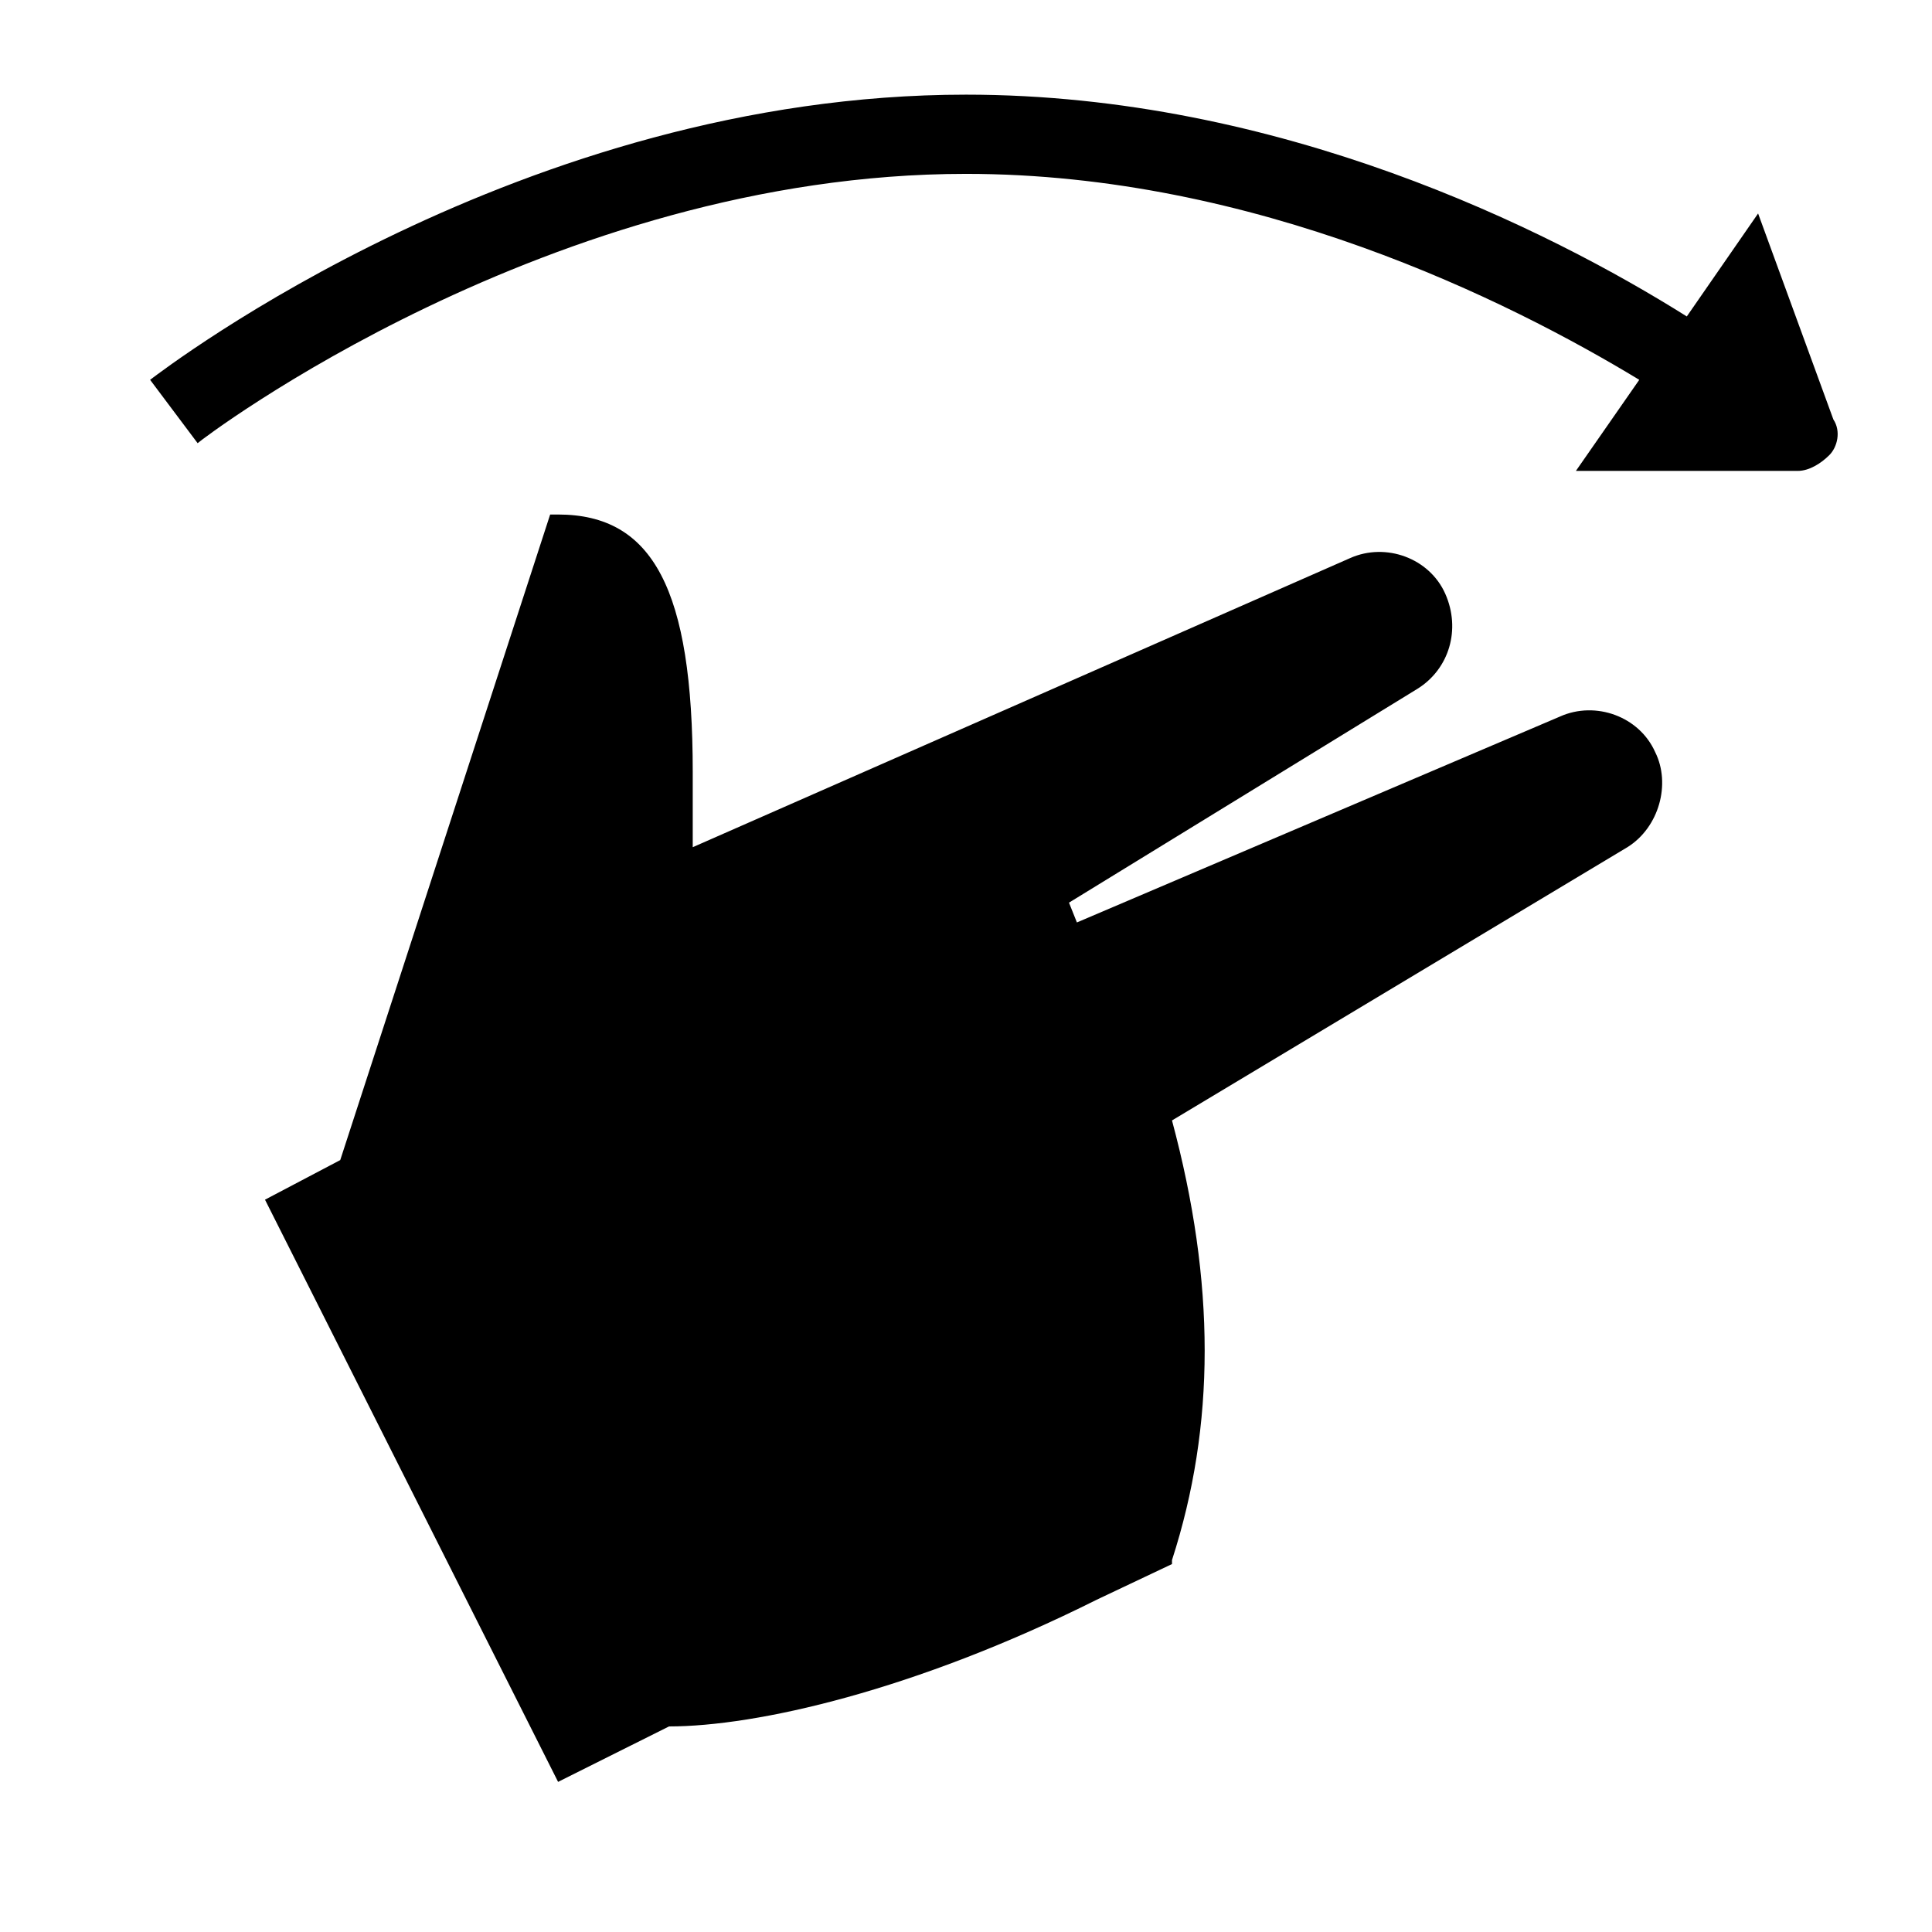
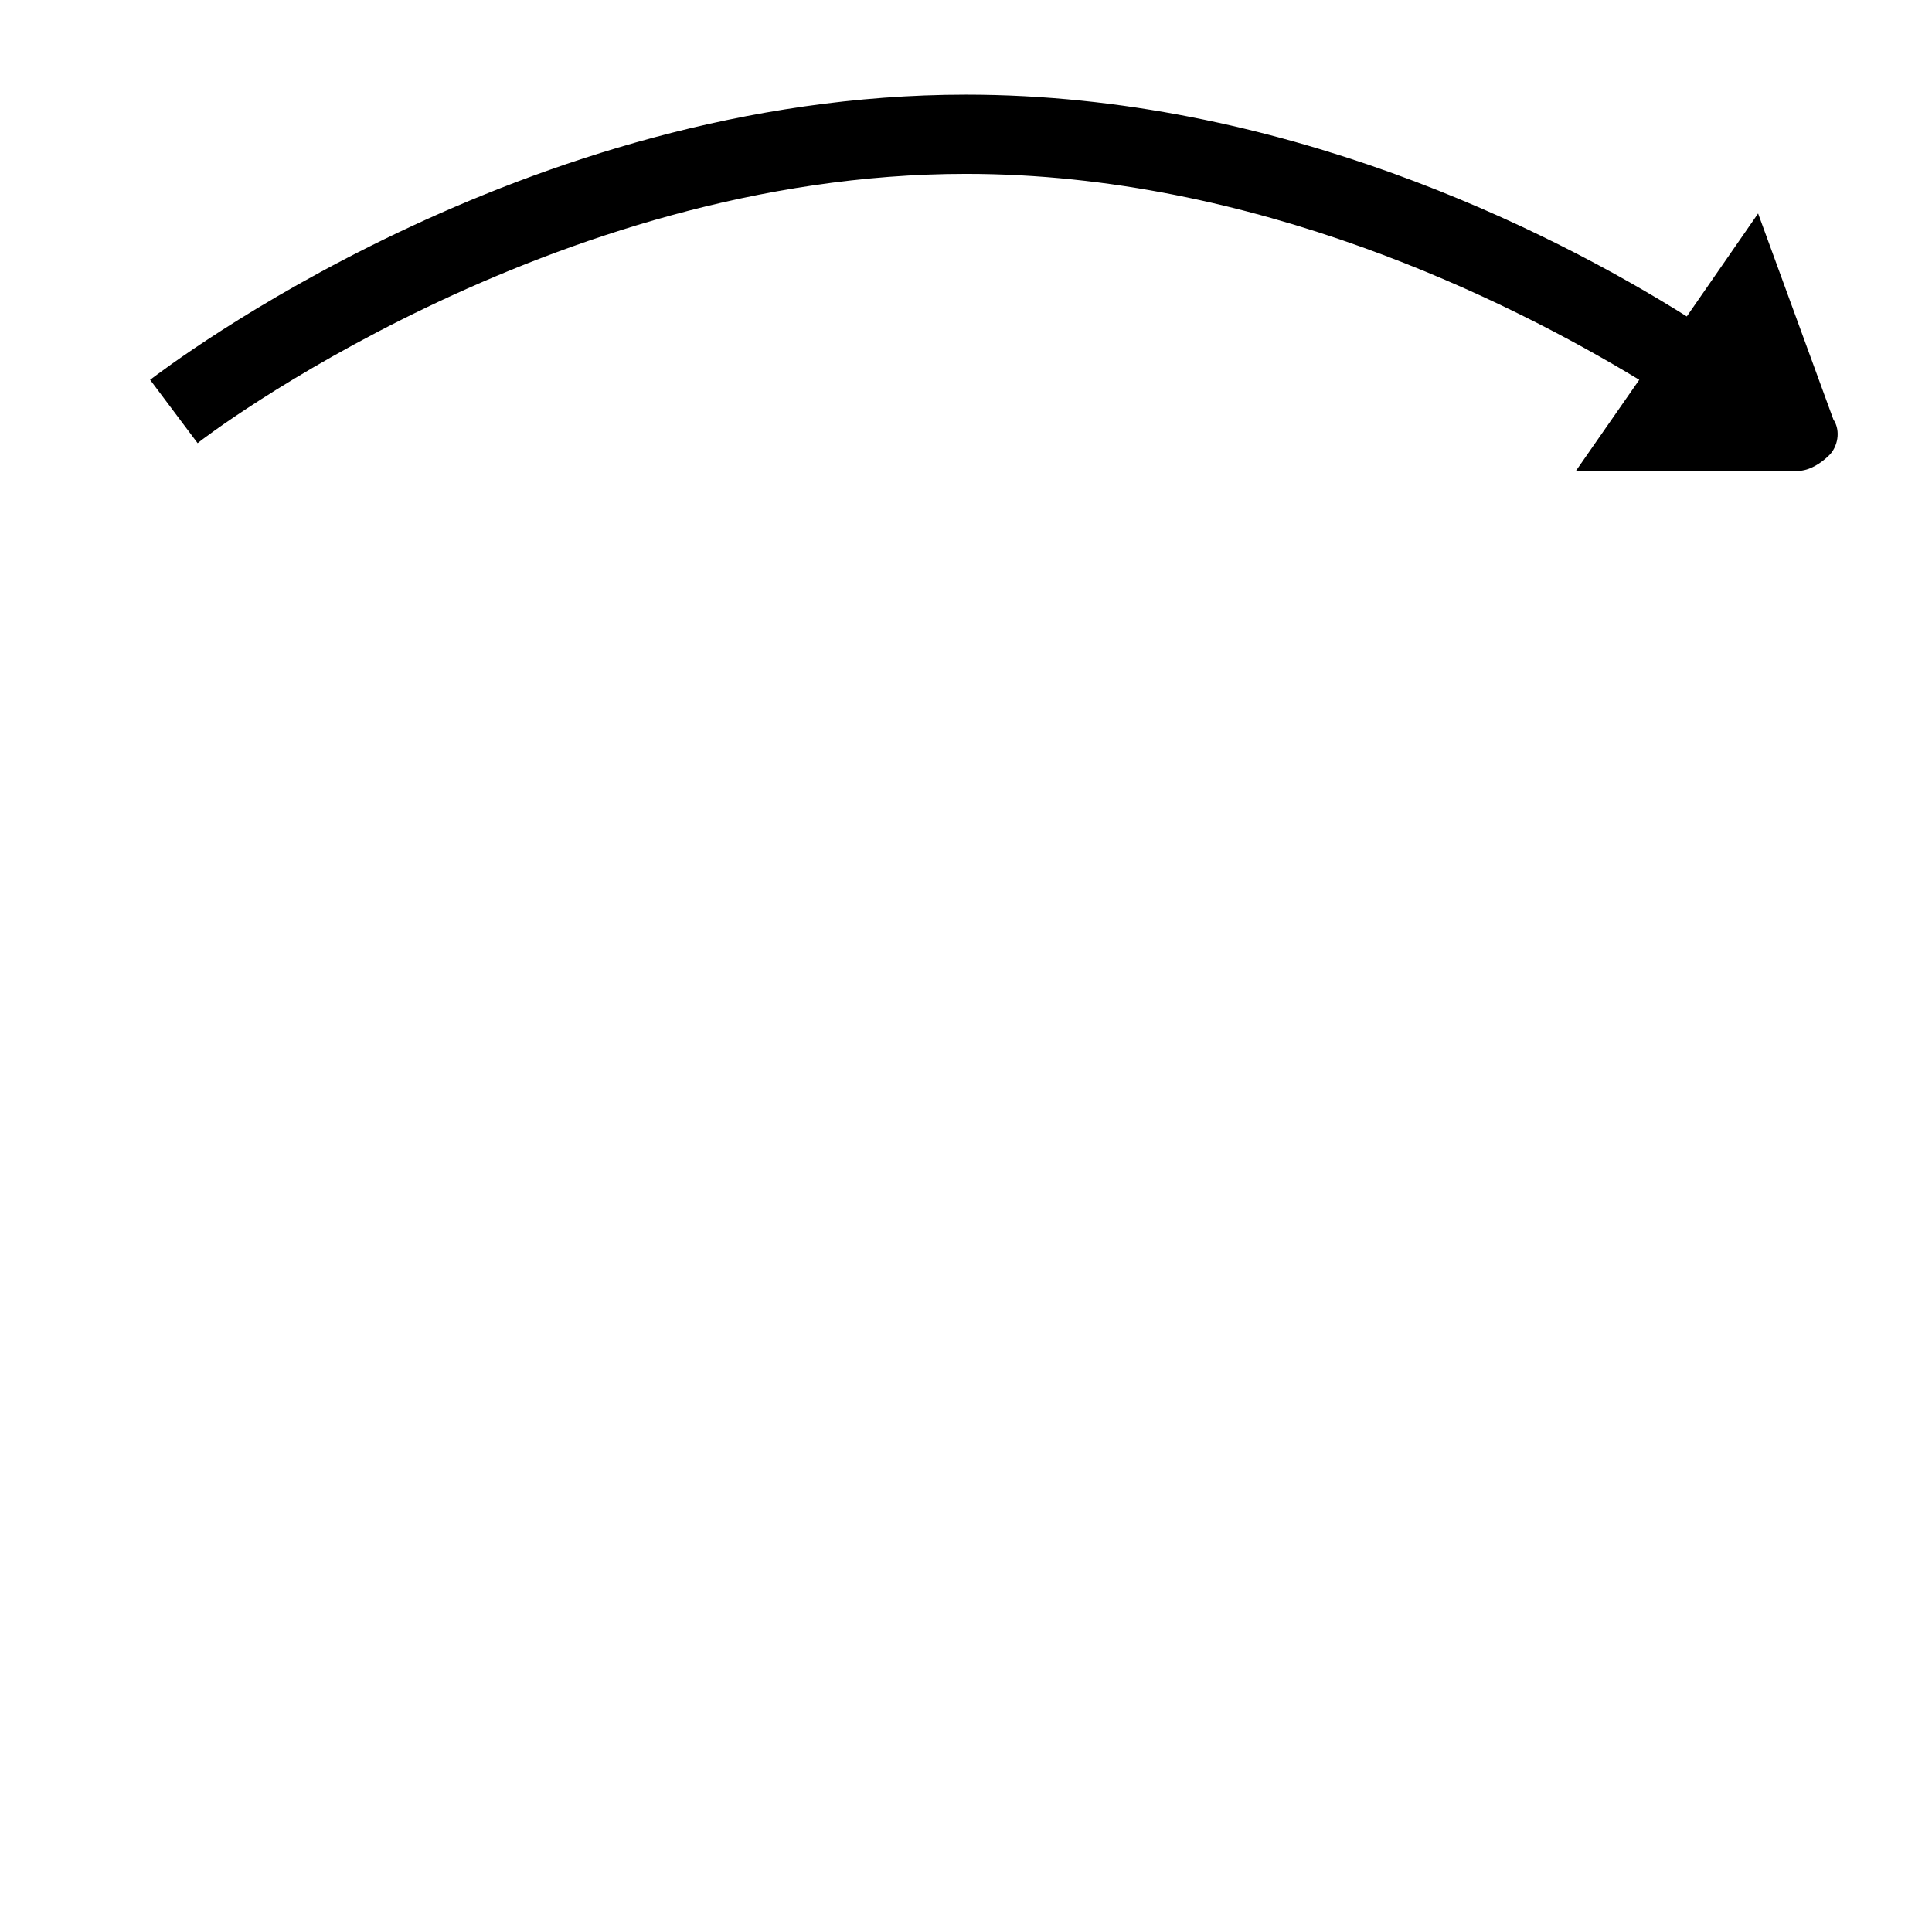
<svg xmlns="http://www.w3.org/2000/svg" fill="#000000" width="800px" height="800px" version="1.1" viewBox="144 144 512 512">
  <g>
    <path d="m629.86 255.15-19.945-54.578-18.895 27.289c-36.734-23.09-108.11-58.777-191.02-58.777-117.56 0-212.02 72.422-216.22 75.57l12.594 16.793c1.051-1.047 93.414-71.371 203.62-71.371 76.621 0 143.79 33.586 178.43 54.578l-16.793 24.141h58.777c3.148 0 6.297-2.098 8.398-4.199 2.098-2.098 3.148-6.297 1.051-9.445z" />
-     <path d="m557.44 333.88-128.05 54.578-2.098-5.246 92.363-56.68c8.398-5.246 11.547-15.742 7.348-25.191-4.199-9.445-15.742-13.645-25.191-9.445l-174.23 76.621v-19.941c0-48.281-10.496-68.223-35.688-68.223h-2.098l-55.629 171.08-19.941 10.496 77.672 154.29 29.391-14.695c23.09 0 65.074-9.445 113.36-33.586l19.941-9.445v-1.051c11.547-35.688 11.547-73.473 0-116.51l120.7-72.422c8.398-5.246 11.547-16.793 7.348-25.191-4.199-9.445-15.742-13.645-25.191-9.445z" />
  </g>
</svg>